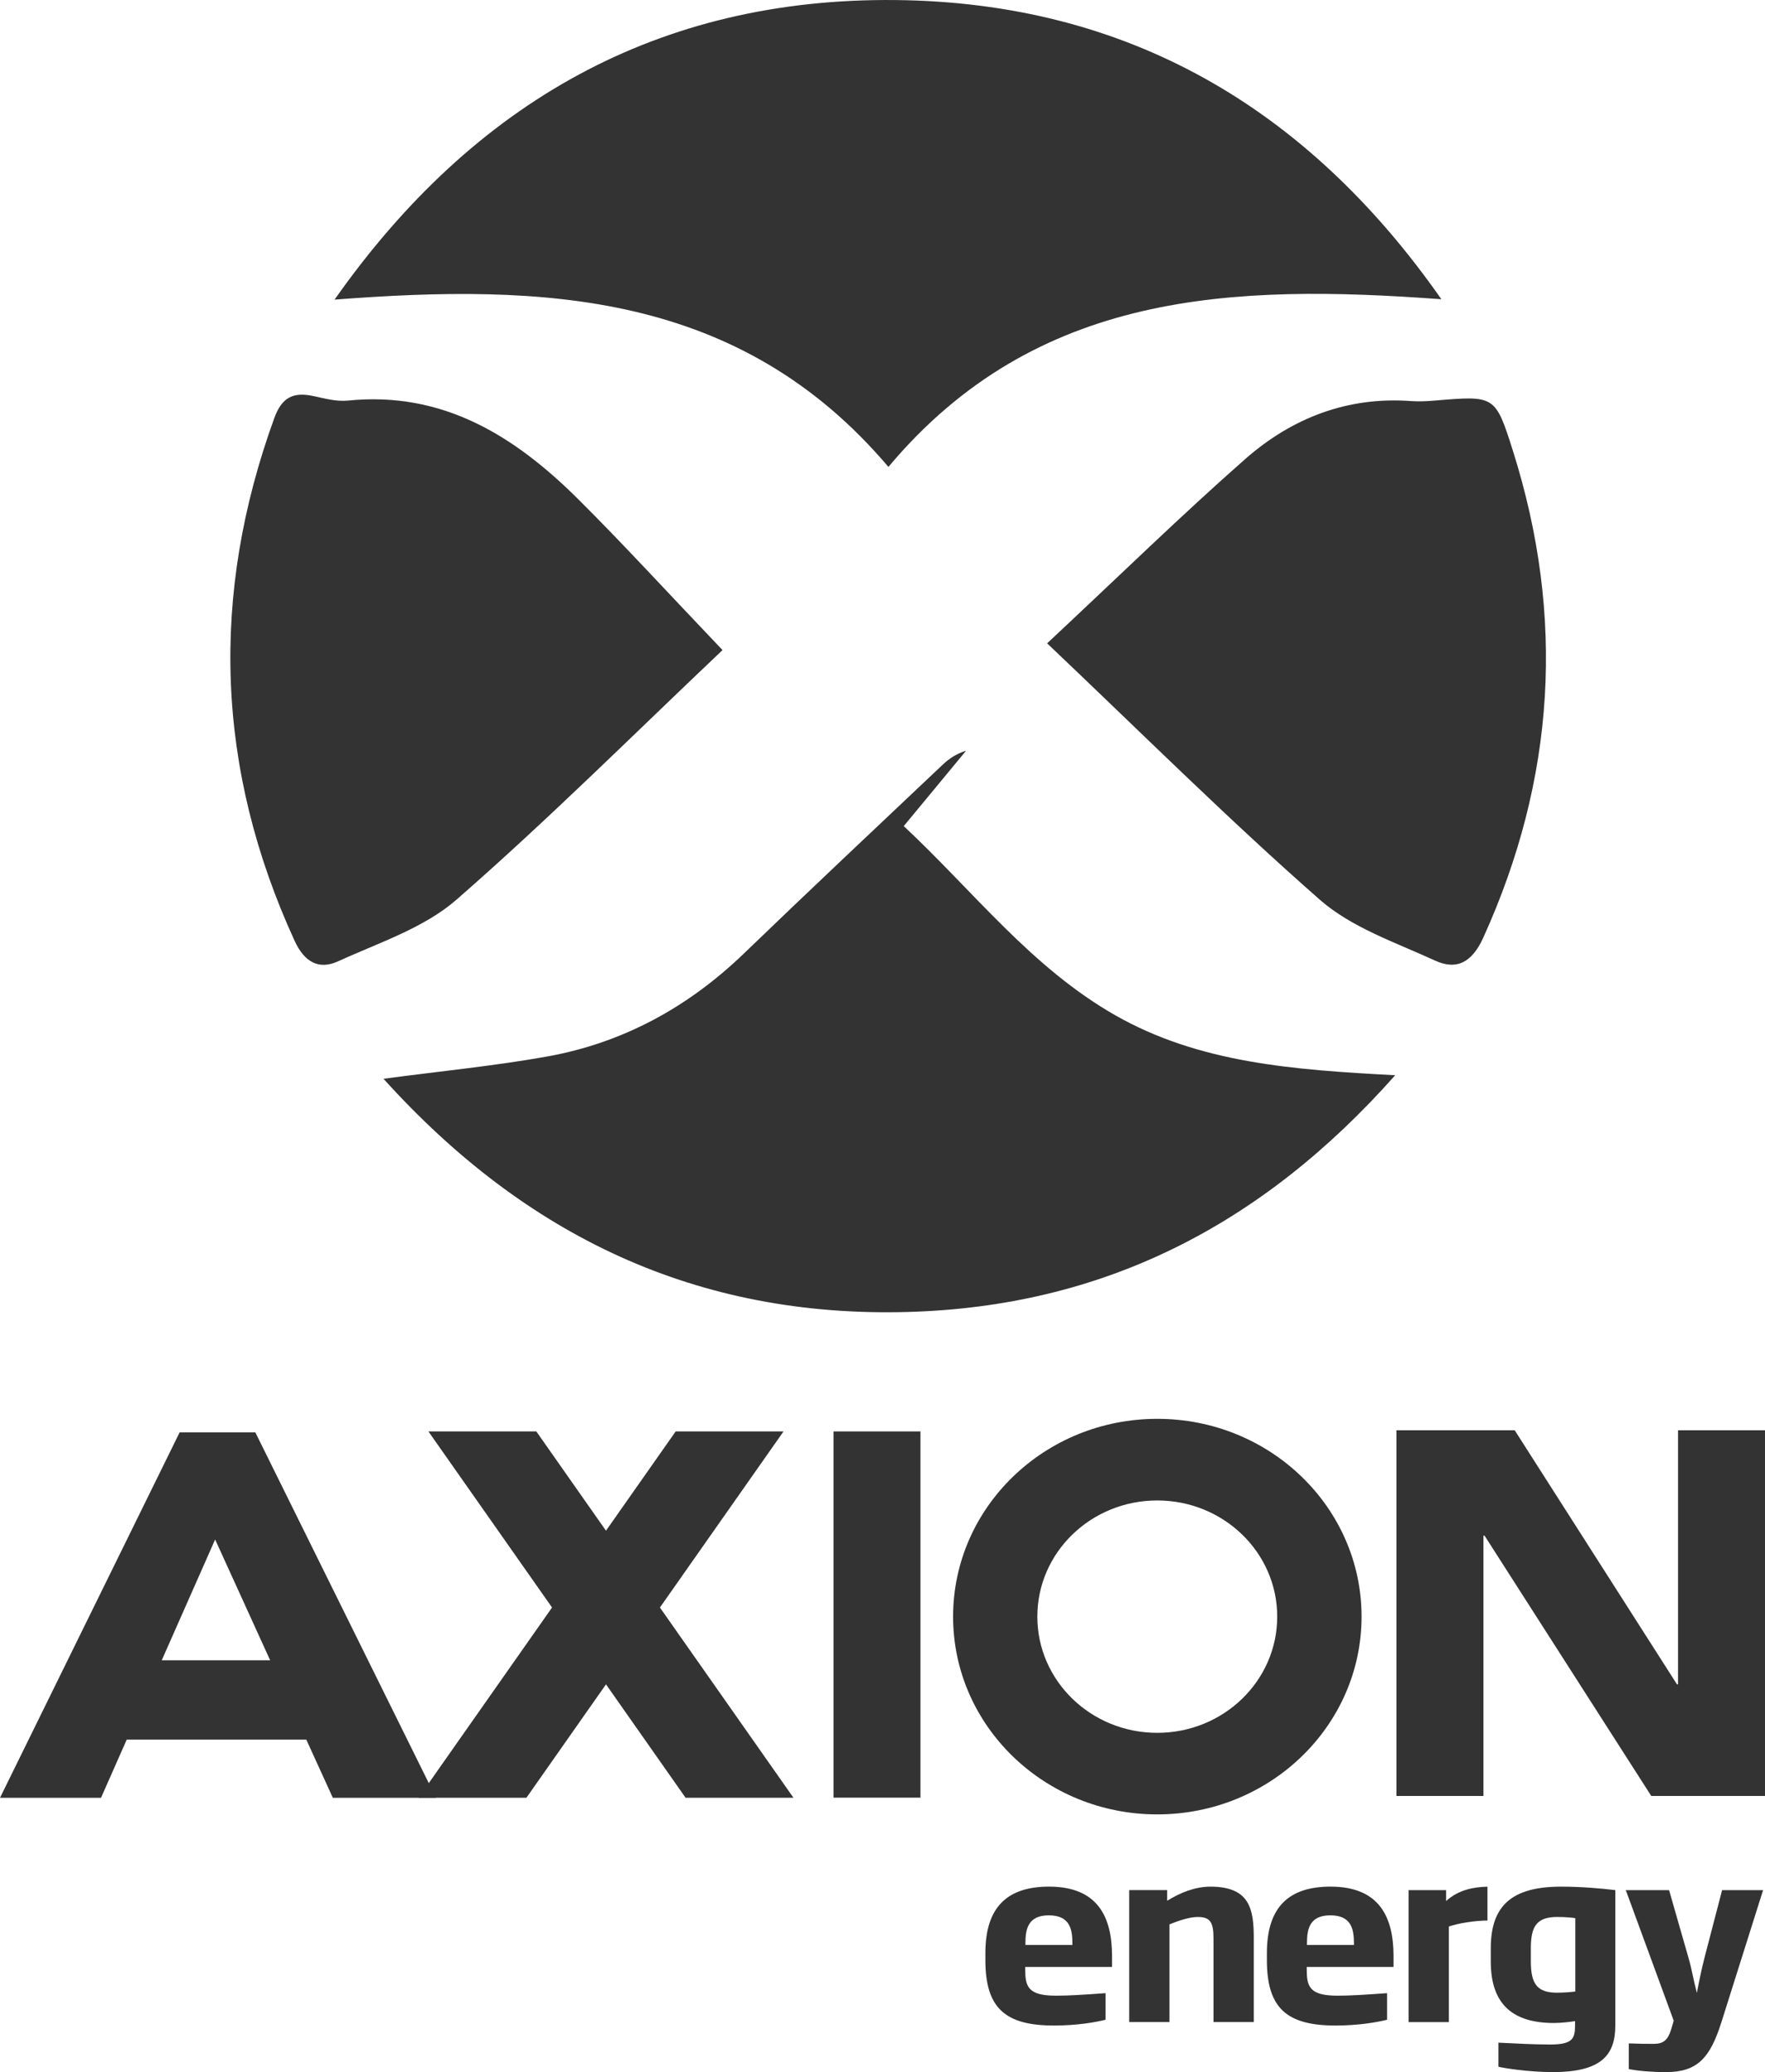
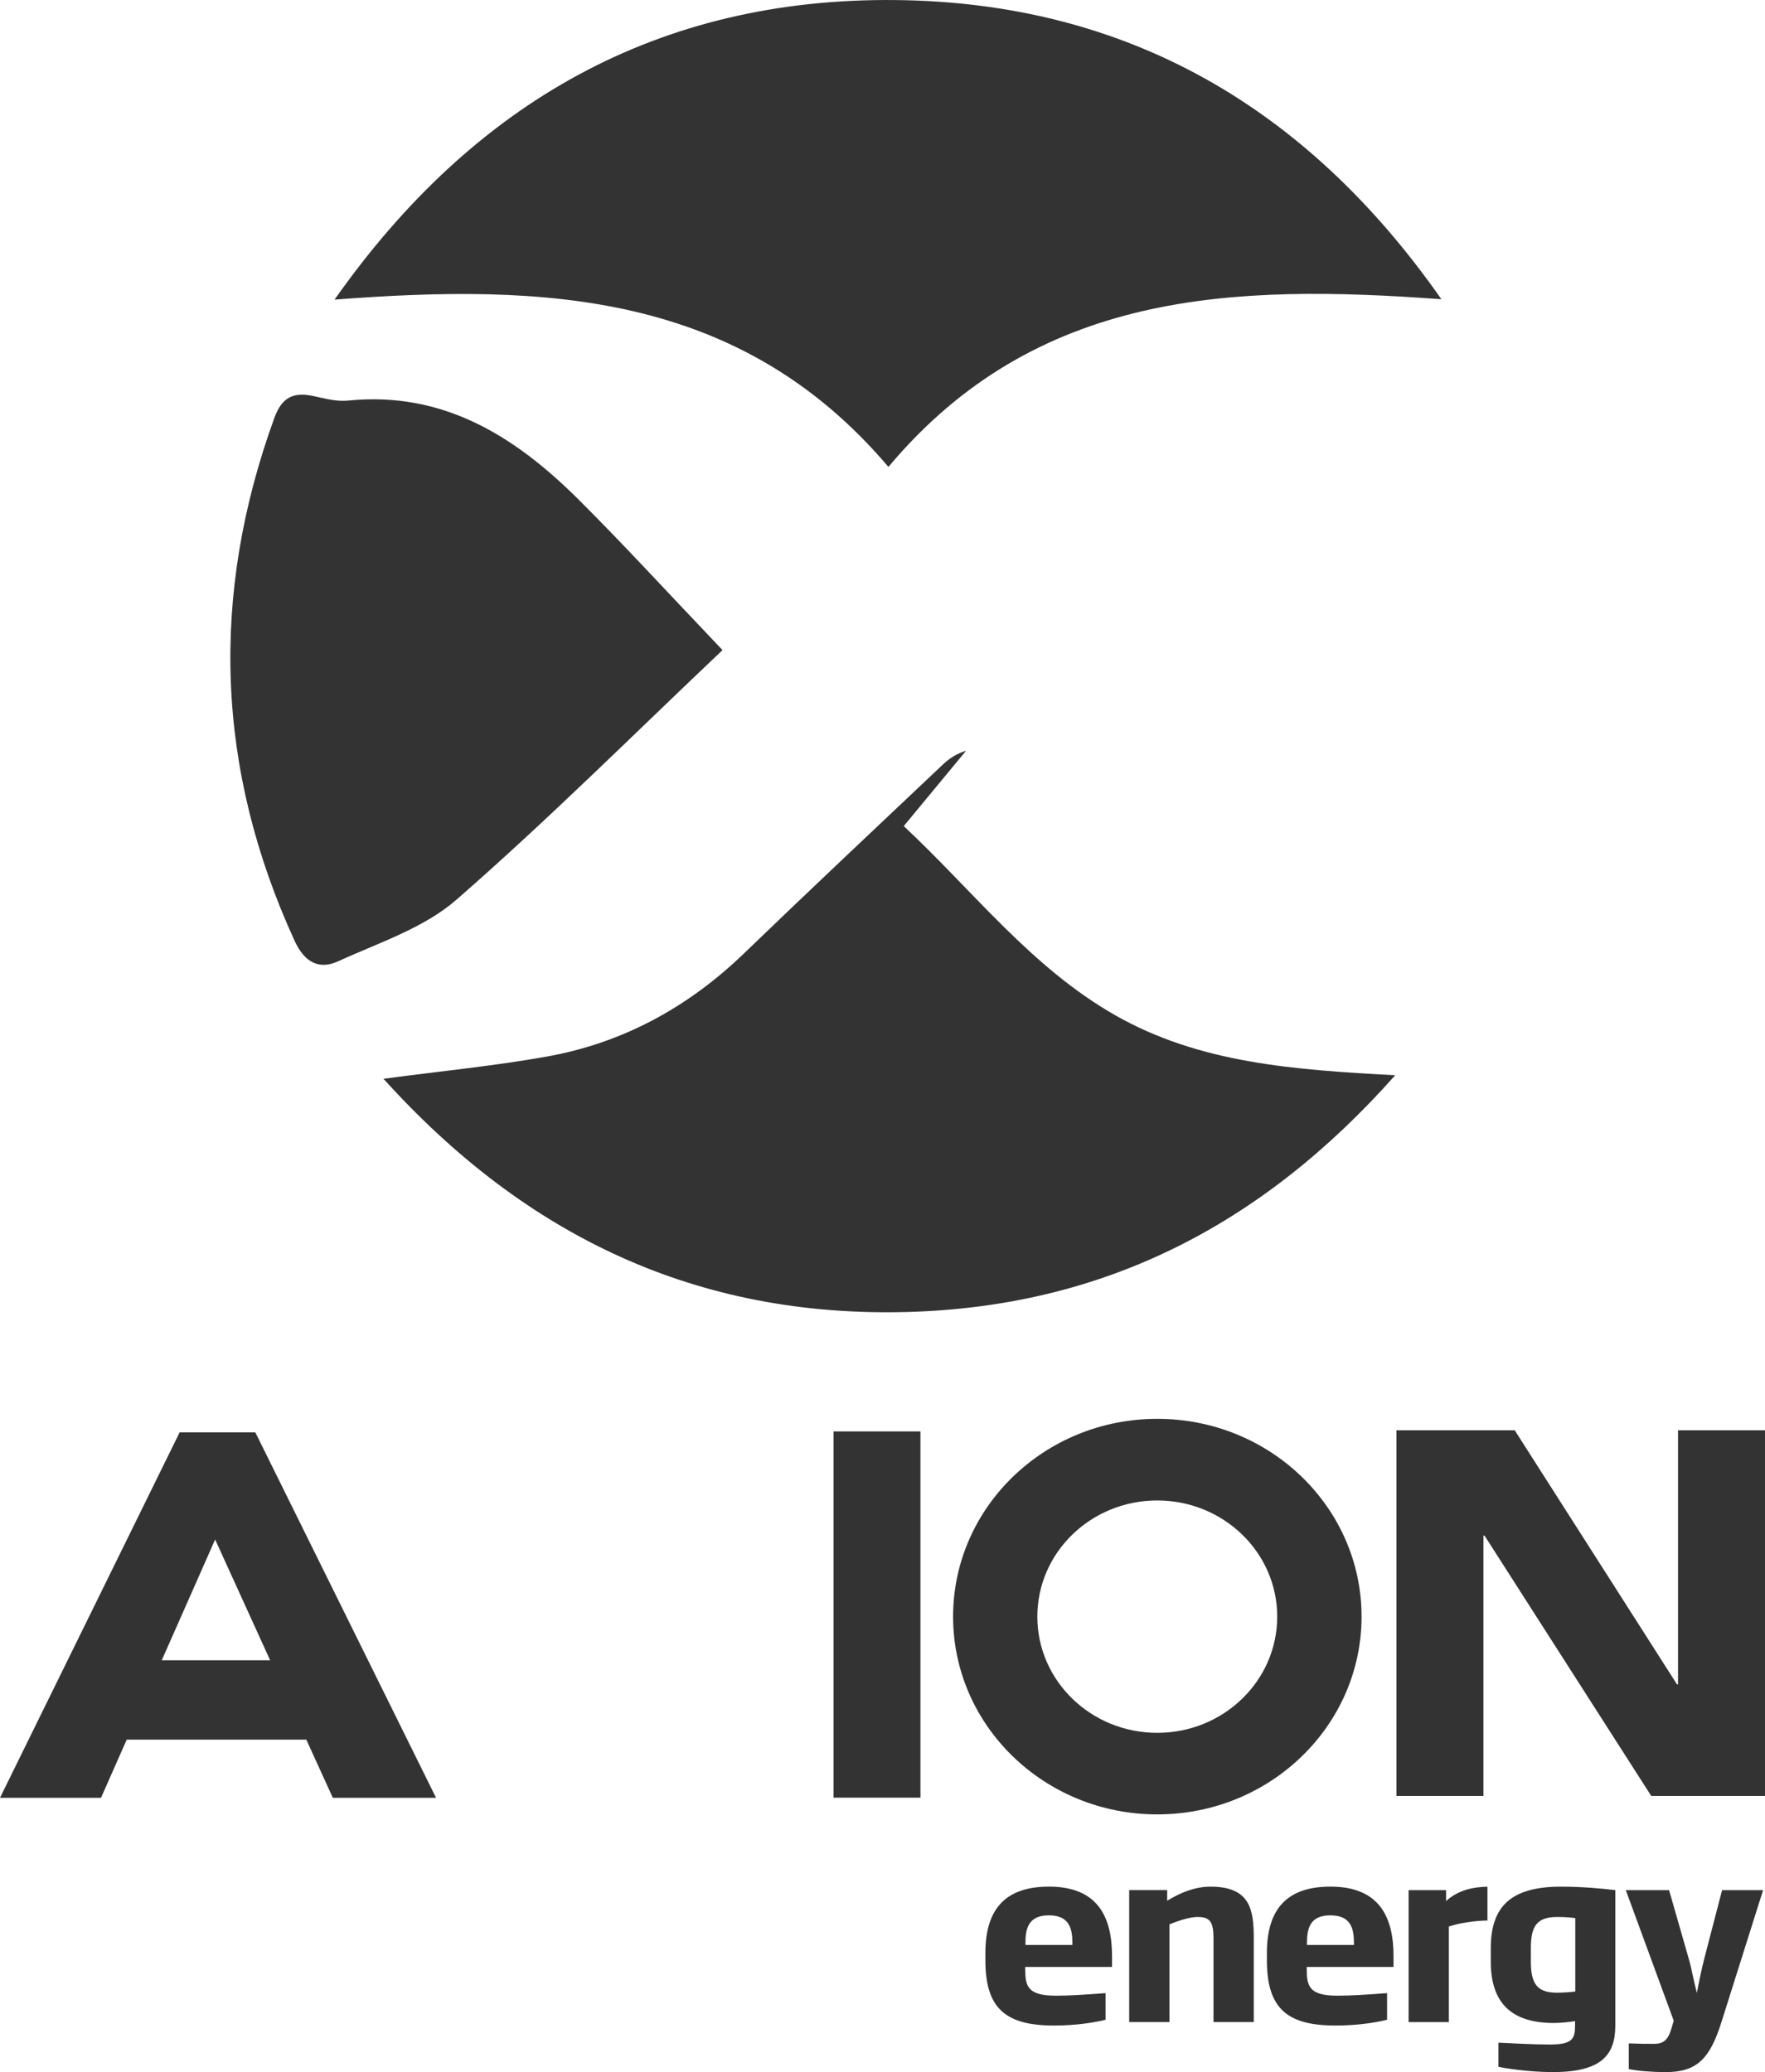
<svg xmlns="http://www.w3.org/2000/svg" id="Capa_2" data-name="Capa 2" viewBox="0 0 730.34 857.46">
  <defs>
    <style>
      .cls-1 {
        fill: #333;
        stroke-width: 0px;
      }
    </style>
  </defs>
  <g id="Capa_1-2" data-name="Capa 1">
    <g>
      <g>
        <g>
          <polygon class="cls-1" points="694.35 697.01 693.92 697.01 626.77 591.86 577.85 591.86 577.85 743.2 613.84 743.2 613.84 635.47 614.29 635.47 683.28 743.2 730.34 743.2 730.34 591.86 694.35 591.86 694.35 697.01" />
          <g>
            <g>
              <path class="cls-1" d="M180.43,743.95l-74.77-151.2h-31.34L0,743.95h41.8l10.63-24.06h74.32l10.97,24.06h42.72ZM66.93,687.04l22.09-49.98,22.76,49.98h-44.86Z" />
              <path class="cls-1" d="M478.86,587.13c-46.67,0-84.48,36.67-84.48,81.85s37.81,81.84,84.48,81.84,84.54-36.67,84.54-81.84-37.83-81.85-84.54-81.85ZM478.86,717.07c-27.41,0-49.62-21.52-49.62-48.09s22.21-48.07,49.62-48.07,49.64,21.5,49.64,48.07-22.21,48.09-49.64,48.09Z" />
            </g>
-             <polygon class="cls-1" points="328.33 743.94 273.07 665.21 324.22 592.34 279.59 592.34 250.75 633.42 221.92 592.34 177.27 592.34 228.43 665.21 173.17 743.94 217.82 743.94 250.75 697.01 283.69 743.94 328.33 743.94" />
            <rect class="cls-1" x="344.9" y="592.34" width="35.97" height="151.55" />
          </g>
          <g>
            <path class="cls-1" d="M424.22,813.96v.77c0,7.18.95,11.11,12.74,11.11,5.56,0,11.3-.39,20.5-1.05v11.01c-4.22,1.05-11.88,2.39-21.27,2.39-20.02,0-28.45-6.99-28.45-27.02v-2.97c0-19.06,9.11-27.49,26.35-27.49,20.5,0,26.06,13.03,26.06,28.74v4.5h-35.92ZM443.75,804.09c0-6.03-1.24-11.5-9.76-11.5s-9.68,5.56-9.68,11.5v.77h19.44v-.77Z" />
            <path class="cls-1" d="M502.13,836.76v-34.59c0-6.61-1.25-8.9-6.52-8.9-3.06,0-7.28,1.25-11.69,3.06v40.43h-16.67v-54.61h15.71v4.41c5.56-3.45,11.7-5.84,17.92-5.84,16.48,0,17.92,9.58,17.92,21.45v34.59h-16.67Z" />
            <path class="cls-1" d="M540.71,813.96v.77c0,7.18.96,11.11,12.74,11.11,5.56,0,11.31-.39,20.51-1.05v11.01c-4.22,1.05-11.88,2.39-21.27,2.39-20.03,0-28.46-6.99-28.46-27.02v-2.97c0-19.06,9.1-27.49,26.34-27.49,20.51,0,26.06,13.03,26.06,28.74v4.5h-35.93ZM560.25,804.09c0-6.03-1.25-11.5-9.77-11.5s-9.67,5.56-9.67,11.5v.77h19.44v-.77Z" />
            <path class="cls-1" d="M642.64,857.46c-10.44,0-20.69-1.73-22.61-2.21v-9.97c6.22.29,14.65.77,21.27.77,9.38,0,10.44-2.39,10.44-7.86v-1.82c-1.81.29-5.74.77-8.71.77-16.77,0-26.16-7.47-26.16-25.39v-5.55c0-17.63,8.72-25.48,29.12-25.48,7.95,0,16,.67,22.41,1.43v56.04c0,12.17-5.74,19.26-25.77,19.26ZM651.84,793.75c-1.06-.19-4.03-.48-7.48-.48-8.62,0-10.91,4.02-10.91,12.94v5.55c0,9.48,2.87,12.84,10.82,12.84,2.88,0,6.42-.29,7.57-.48v-30.36Z" />
            <path class="cls-1" d="M712.19,837.14c-4.6,14.47-9.87,20.32-22.8,20.32-5.94,0-11.68-.49-15.41-1.25v-10.63c4.69.19,6.98.19,10.34.19,4.03,0,5.94-1.54,7.38-6.61l.87-2.97-19.83-54.03h17.91l8.05,28.07c1.34,4.6,2.11,9.48,3.45,14.46.95-4.98,1.91-9.67,3.16-14.56l7.28-27.97h16.96l-17.35,54.99Z" />
          </g>
        </g>
        <path class="cls-1" d="M598.38,786.66v-4.5h-15.52v54.61h16.67v-39.56c4.1-1.37,10.19-2.38,15.96-2.48v-13.99c-5.7.11-12.01,1.29-17.11,5.93Z" />
      </g>
      <path class="cls-1" d="M138.44,123.98C196.03,42.14,272.68-.98,370.57.02c95.51.97,170.15,44.13,225.86,123.81-86.22-6.34-167.63-3.58-228.81,69.38-61.55-72.51-142.38-75.91-229.19-69.22Z" />
      <path class="cls-1" d="M158.68,446.41c24.29-3.23,46.06-5.34,67.53-9.18,31.48-5.62,58.51-20.4,81.6-42.65,27.26-26.28,54.85-52.22,82.37-78.24,2.63-2.49,5.72-4.51,9.57-5.67-8.12,9.82-16.24,19.64-25.79,31.18,28.85,26.96,52.81,58.52,87.54,78.29,34.73,19.77,73.54,22.56,115.82,24.81-55.51,62.56-121.27,95.74-201.76,97.96-86.77,2.39-157.78-31.03-216.88-96.51Z" />
      <path class="cls-1" d="M298.98,269.01c-35.91,34.01-71.87,69.91-110.06,103.26-13.5,11.79-32.21,17.84-48.99,25.52-7.99,3.66-13.96.38-18.02-8.46-32.57-71.05-35.04-143.03-8.39-216.37,3.15-8.67,7.97-10.84,16.2-9.06,4.66,1.01,9.56,2.34,14.18,1.87,39.47-4.01,69.22,14.77,95.51,40.95,18.66,18.58,36.44,38.04,59.56,62.29Z" />
-       <path class="cls-1" d="M433.29,266.22c30.77-28.76,55.76-53.21,81.98-76.27,19.29-16.96,42.29-25.93,68.66-23.98,3.33.25,6.71.05,10.04-.23,24.53-2.05,24.8-2.16,32.06,20.81,21.71,68.69,17.55,135.76-12.27,201.47-4.58,10.09-10.87,13.67-20.03,9.45-16.34-7.52-34.48-13.62-47.61-25.16-38.1-33.46-74.08-69.33-112.83-106.09Z" />
    </g>
  </g>
</svg>